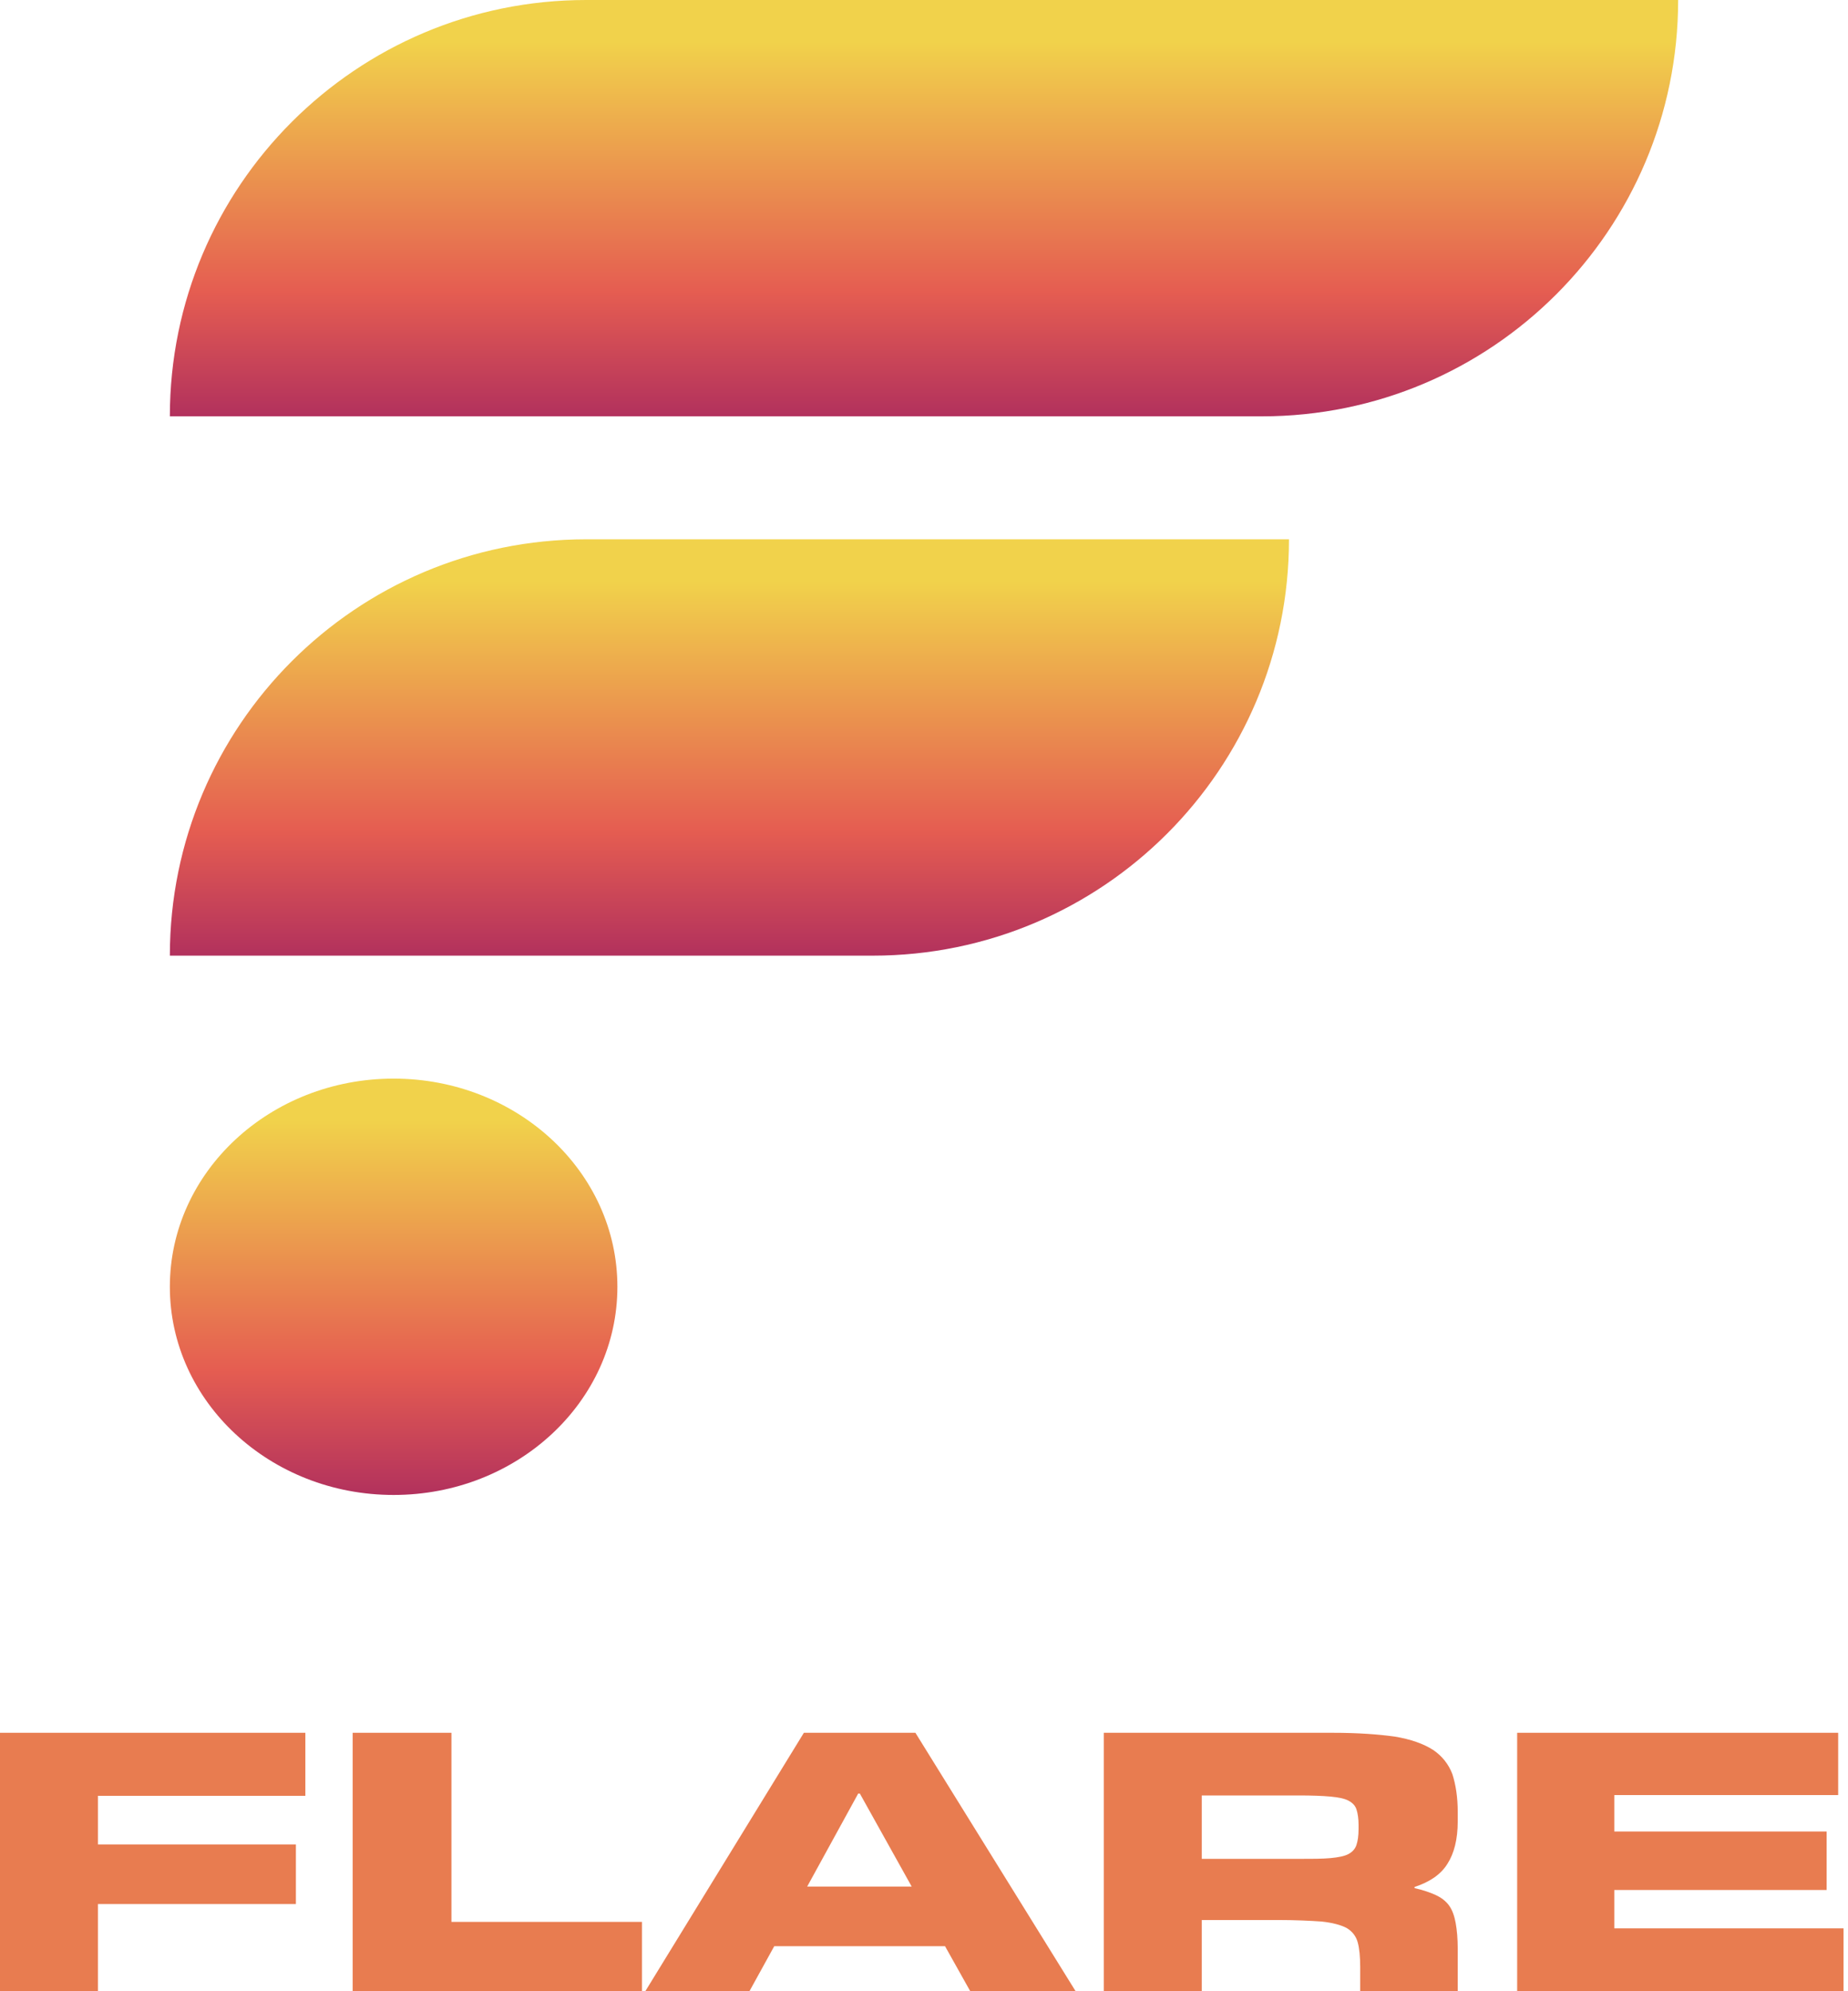
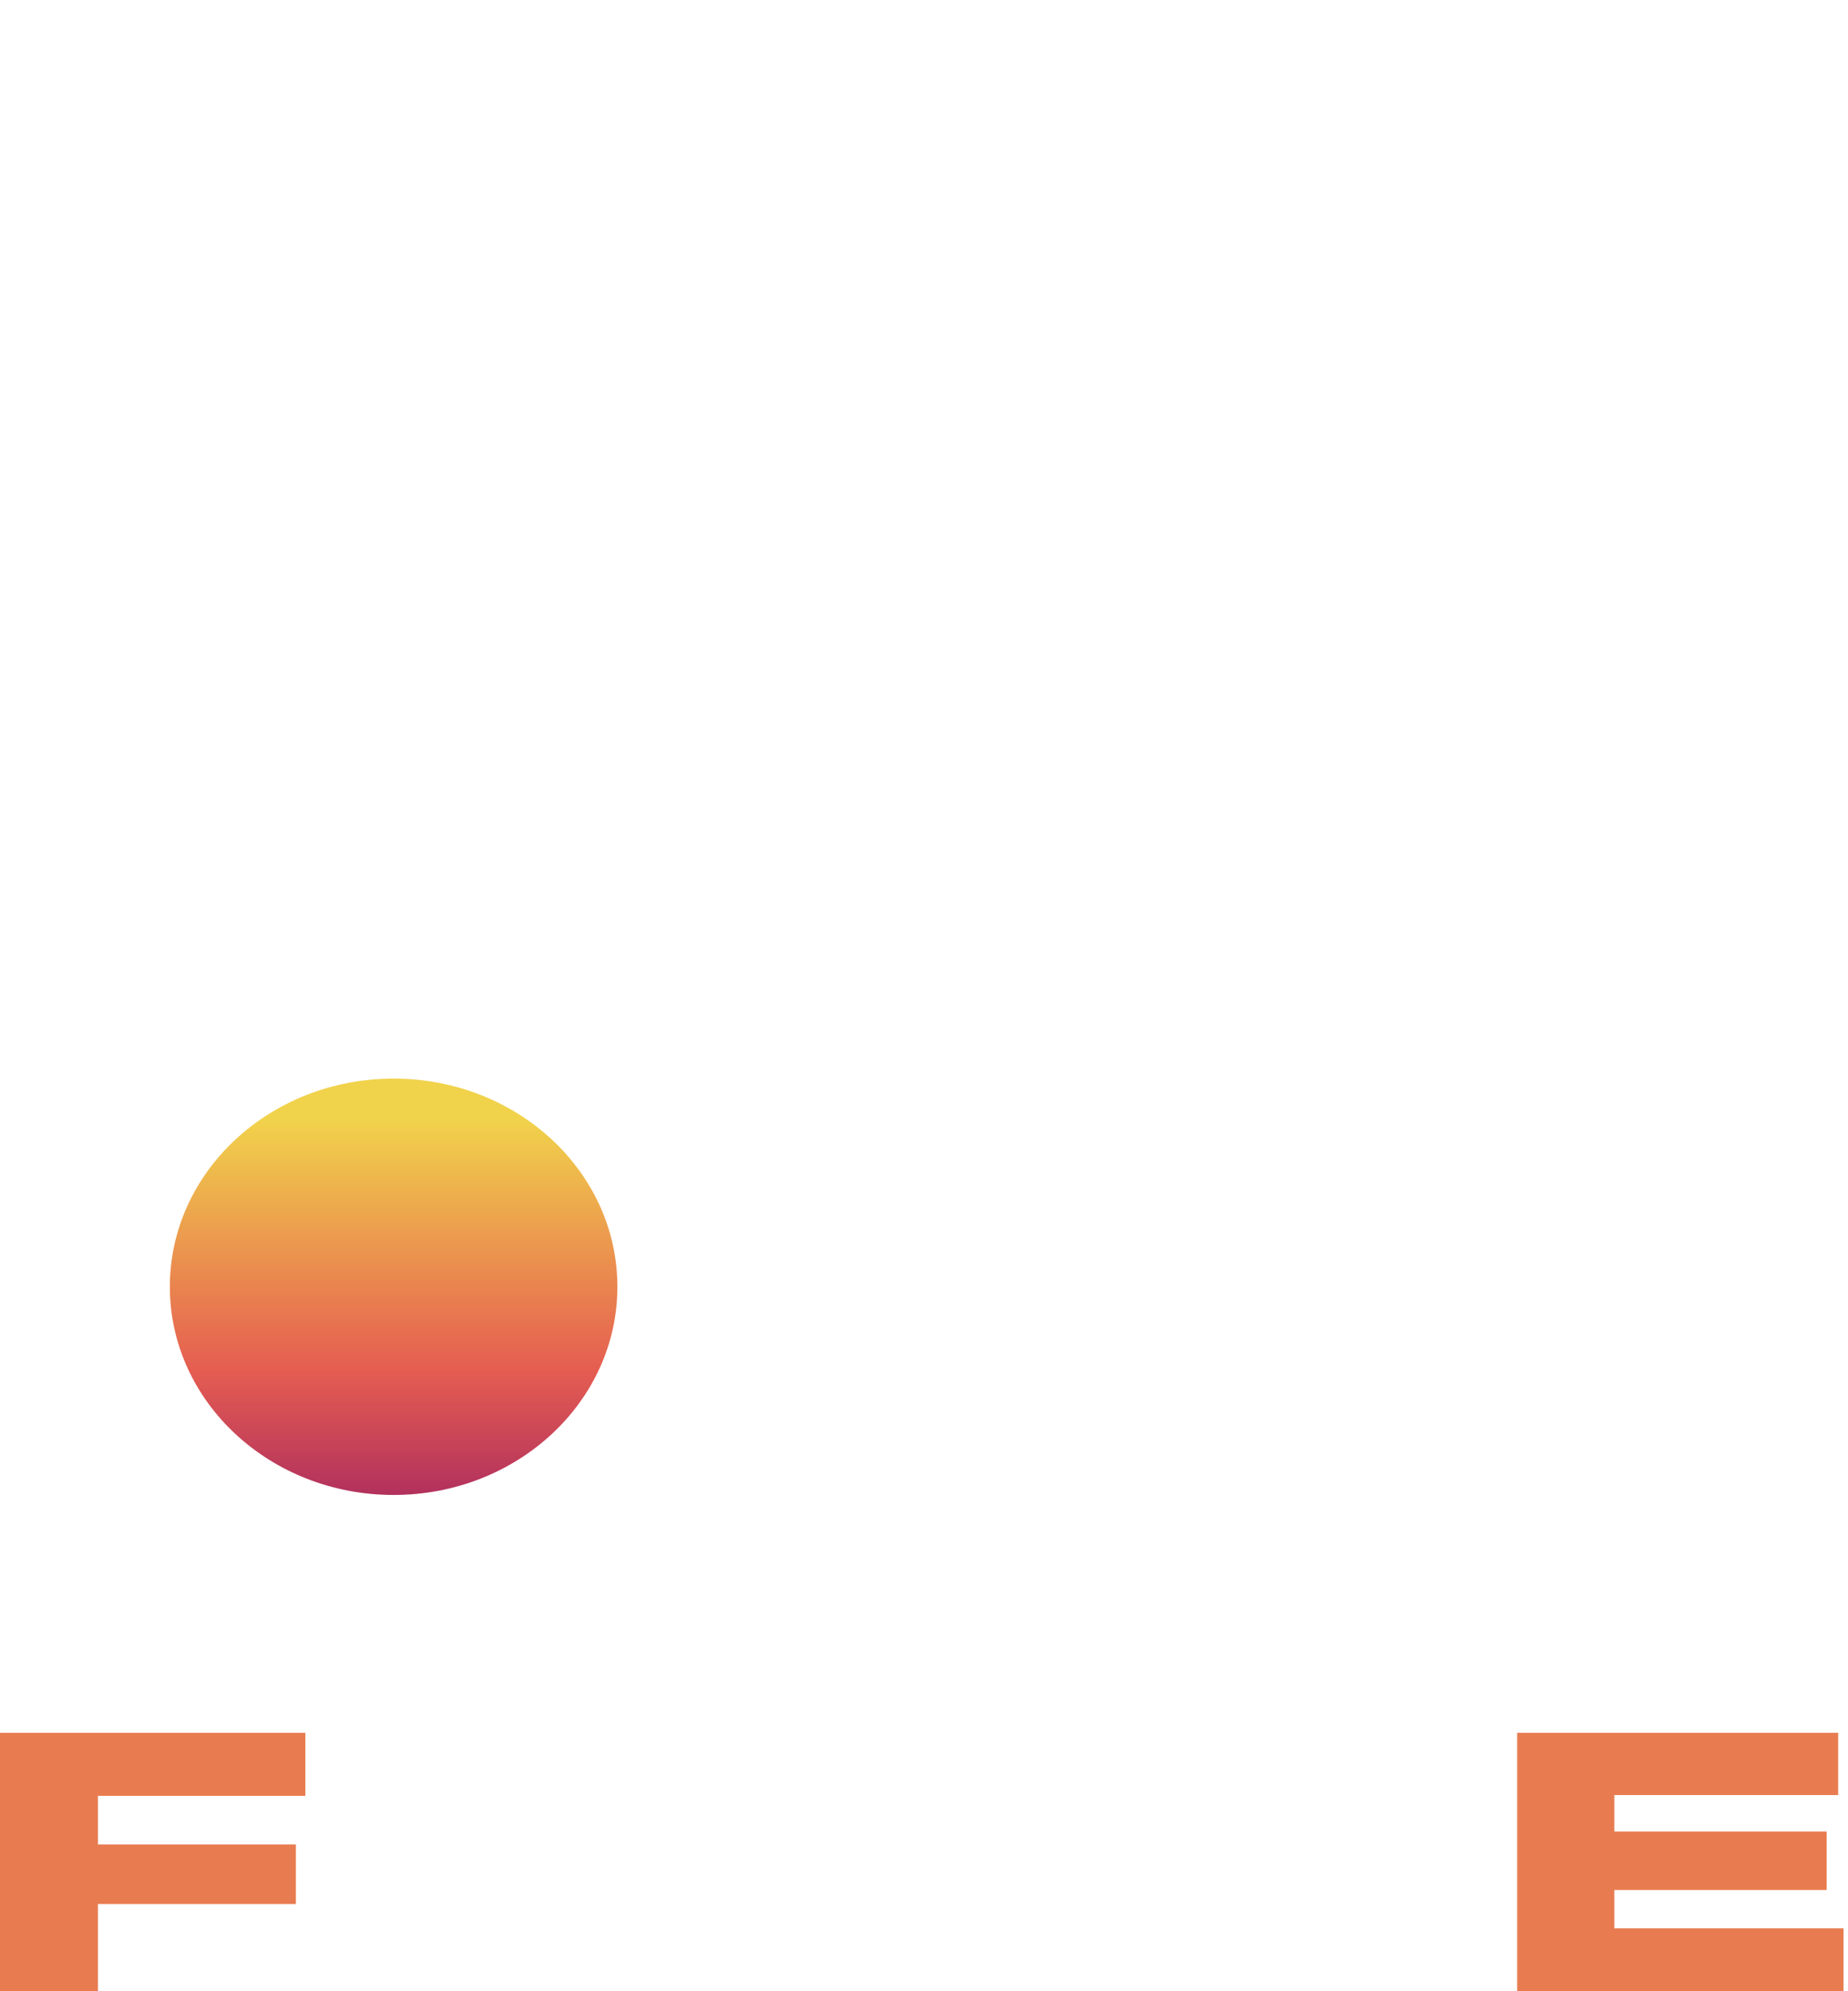
<svg xmlns="http://www.w3.org/2000/svg" width="272" height="293" viewBox="0 0 272 293" fill="none">
-   <path d="M25 61.269C25 27.431 52.431 0 86.269 0H247V0C247 33.838 219.569 61.269 185.731 61.269H25V61.269Z" fill="url(#paint0_linear_7_173)" />
-   <path d="M25 140.635C25 106.797 52.431 79.365 86.269 79.365H189.72V79.365C189.72 113.203 162.289 140.635 128.451 140.635H25V140.635Z" fill="url(#paint1_linear_7_173)" />
  <ellipse cx="57.936" cy="189.365" rx="32.936" ry="30.635" fill="url(#paint2_linear_7_173)" />
  <path d="M43.551 280.203H14.416V293H0V255H44.945V264.276H14.416V271.429H43.551V280.203Z" fill="#E87C50" />
-   <path d="M94.49 293H51.908V255H66.445V282.829H94.49V293Z" fill="#E87C50" />
-   <path d="M158.297 293H142.791L139.096 286.406H113.958L110.324 293H94.999L118.32 255H134.735L158.297 293ZM134.19 277.632L126.557 263.941H126.315L118.804 277.632H134.19Z" fill="#E87C50" />
-   <path d="M191.117 273.553C193.055 273.553 194.63 273.553 195.842 273.441C196.993 273.329 197.901 273.162 198.507 272.826C199.113 272.491 199.476 272.044 199.658 271.485C199.84 270.926 199.961 270.2 199.961 269.194V268.524C199.961 267.629 199.84 266.847 199.658 266.288C199.476 265.729 199.113 265.338 198.507 265.003C197.901 264.668 196.993 264.5 195.842 264.388C194.63 264.276 193.055 264.221 191.117 264.221H176.883V273.553H191.117ZM214.559 293H200.203V289.479C200.203 287.971 200.082 286.741 199.84 285.847C199.597 284.953 199.052 284.226 198.204 283.724C197.356 283.276 196.084 282.941 194.509 282.774C192.874 282.662 190.693 282.55 187.967 282.55H176.883V293H162.466V255H196.145C199.84 255 202.868 255.224 205.291 255.559C207.653 255.95 209.531 256.621 210.924 257.515C212.257 258.409 213.226 259.638 213.771 261.091C214.256 262.6 214.559 264.444 214.559 266.679V268.021C214.559 270.703 214.013 272.771 213.044 274.279C212.075 275.844 210.44 276.962 208.199 277.688V277.856C209.41 278.135 210.44 278.471 211.288 278.862C212.136 279.253 212.802 279.756 213.287 280.426C213.771 281.097 214.074 281.991 214.256 282.997C214.437 284.003 214.559 285.288 214.559 286.797V293Z" fill="#E87C50" />
  <path d="M271.34 293H223.306V255H270.553V264.165H237.601V269.529H268.857V278.135H237.601V283.779H271.34V293Z" fill="#E87C50" />
  <defs>
    <linearGradient id="paint0_linear_7_173" x1="136" y1="0" x2="136" y2="61.269" gradientUnits="userSpaceOnUse">
      <stop offset="0.1" stop-color="#F1D24B" />
      <stop offset="0.7" stop-color="#E55D51" />
      <stop offset="1" stop-color="#B2315D" />
    </linearGradient>
    <linearGradient id="paint1_linear_7_173" x1="107.36" y1="79.365" x2="107.36" y2="140.635" gradientUnits="userSpaceOnUse">
      <stop offset="0.1" stop-color="#F1D24B" />
      <stop offset="0.7" stop-color="#E55D51" />
      <stop offset="1" stop-color="#B2315D" />
    </linearGradient>
    <linearGradient id="paint2_linear_7_173" x1="57.936" y1="158.731" x2="57.936" y2="220" gradientUnits="userSpaceOnUse">
      <stop offset="0.1" stop-color="#F1D24B" />
      <stop offset="0.7" stop-color="#E55D51" />
      <stop offset="1" stop-color="#B2315D" />
    </linearGradient>
  </defs>
</svg>